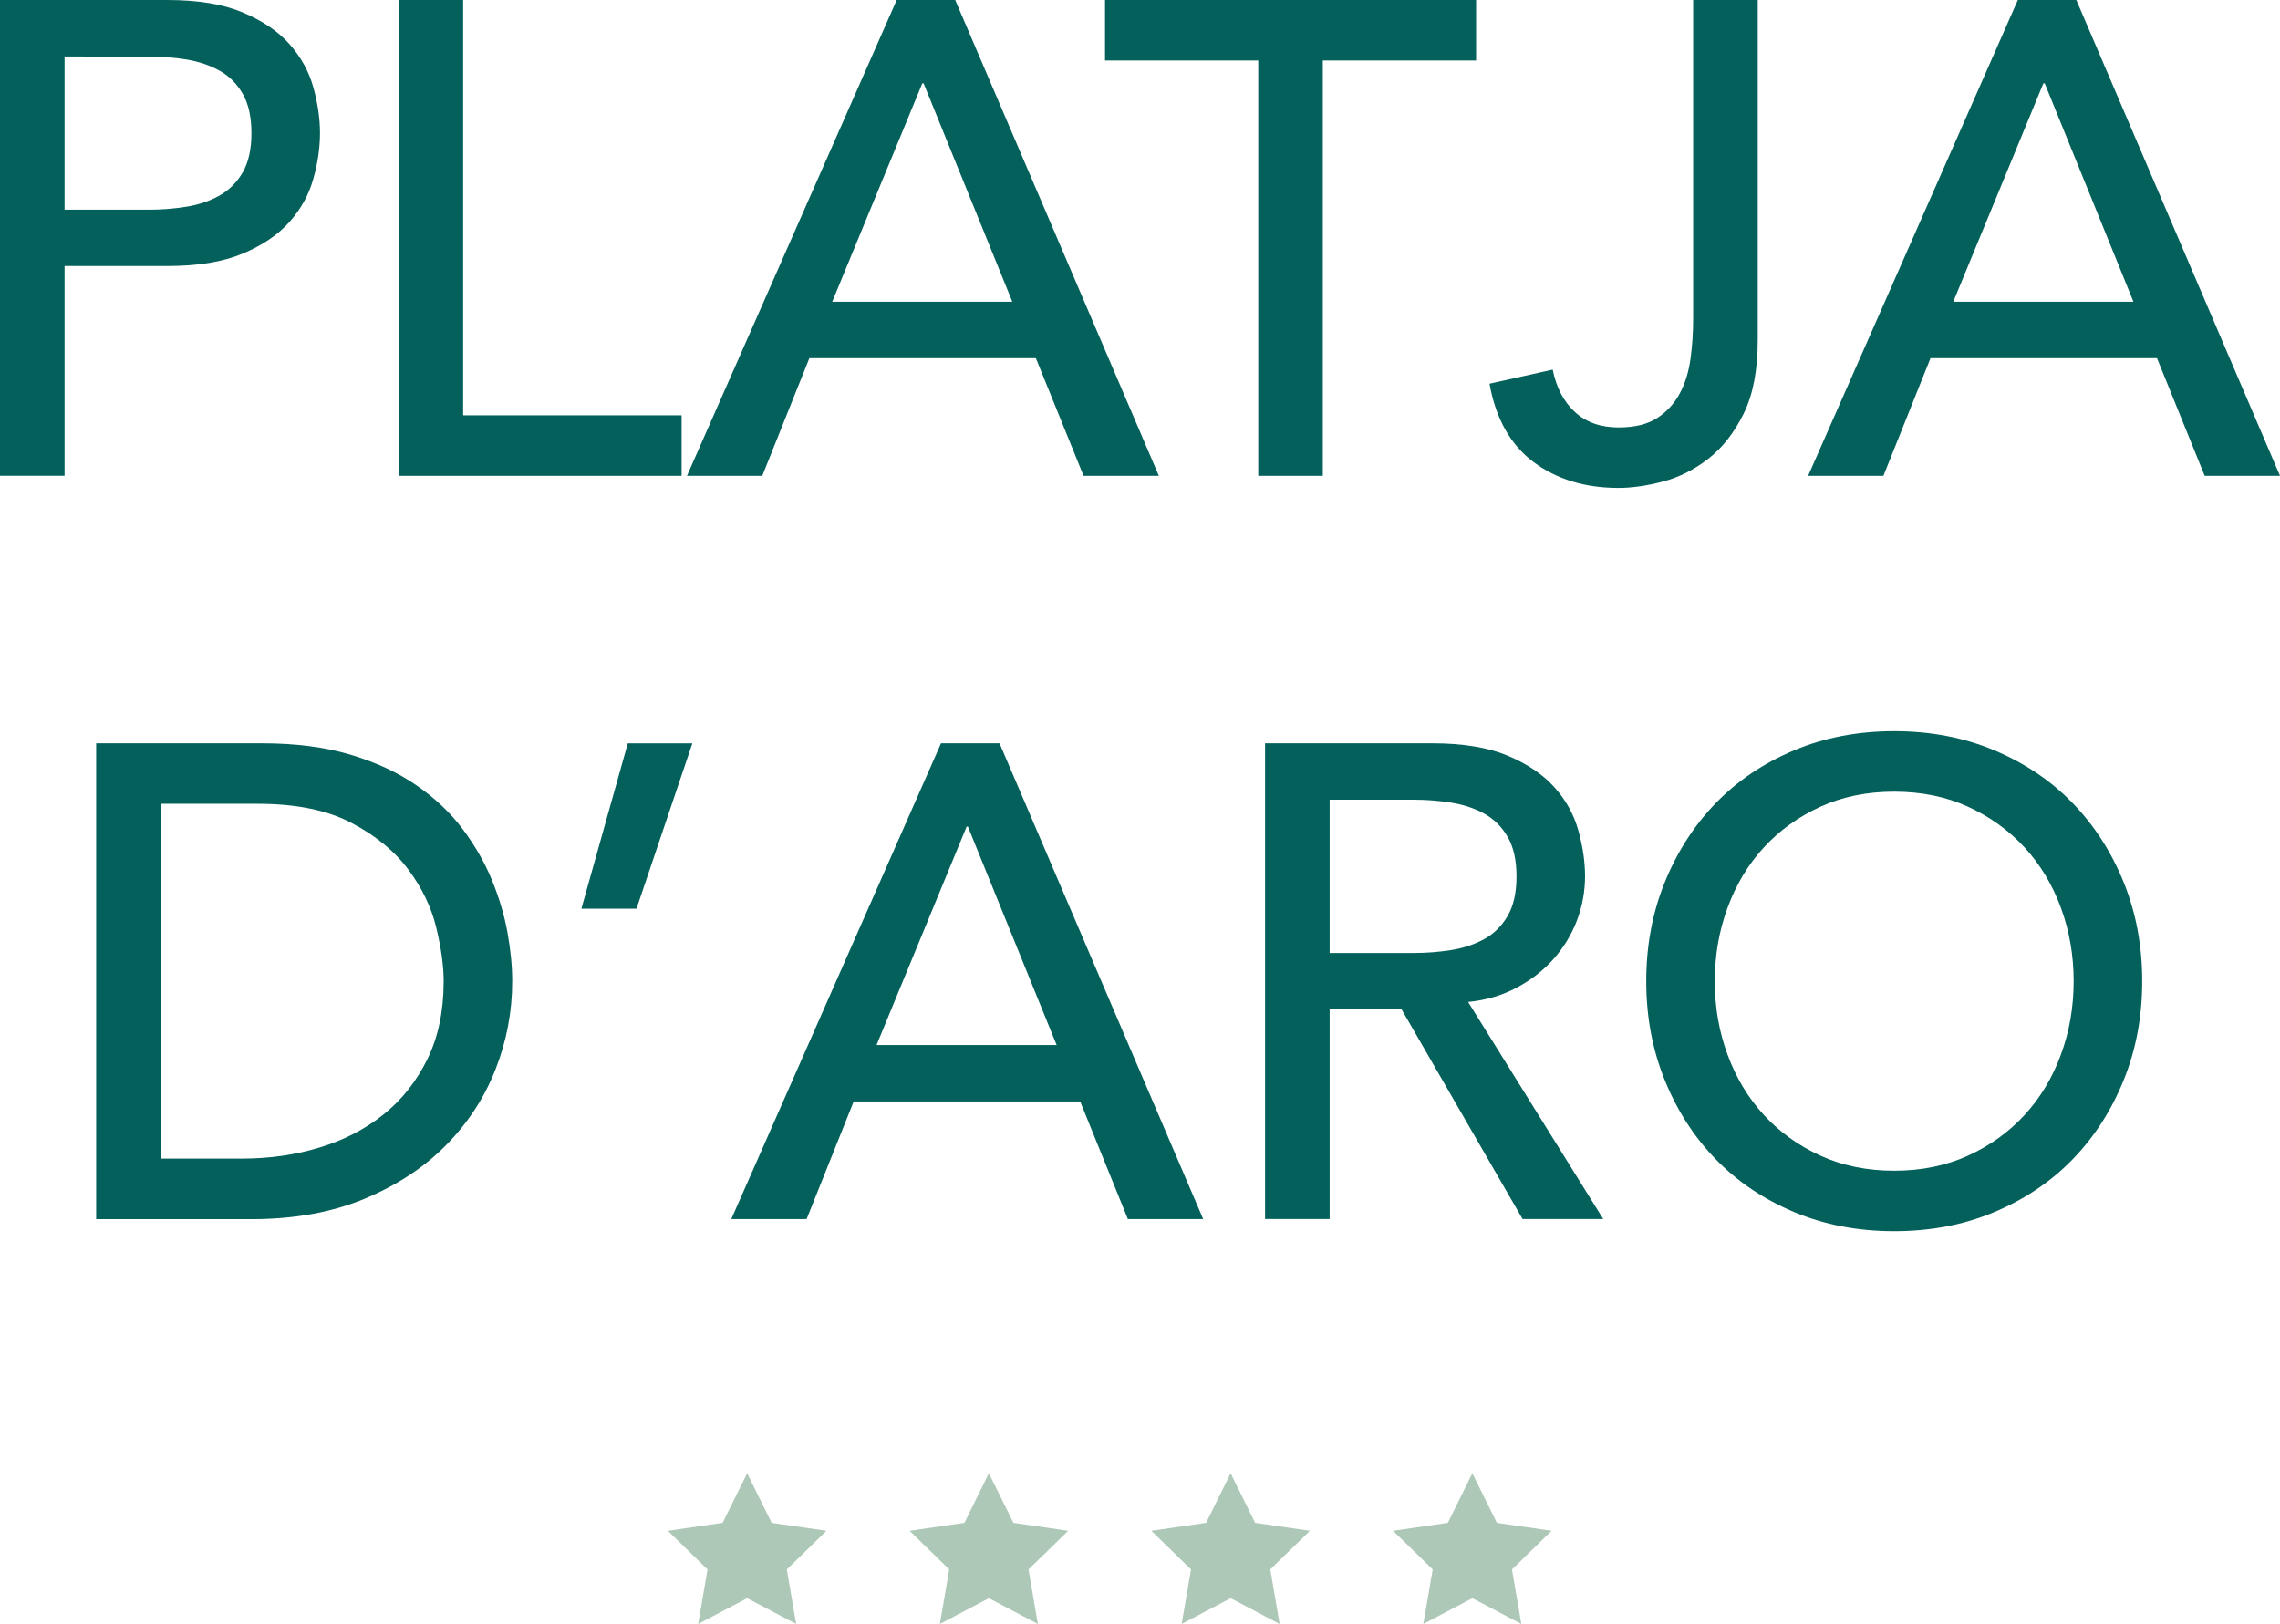
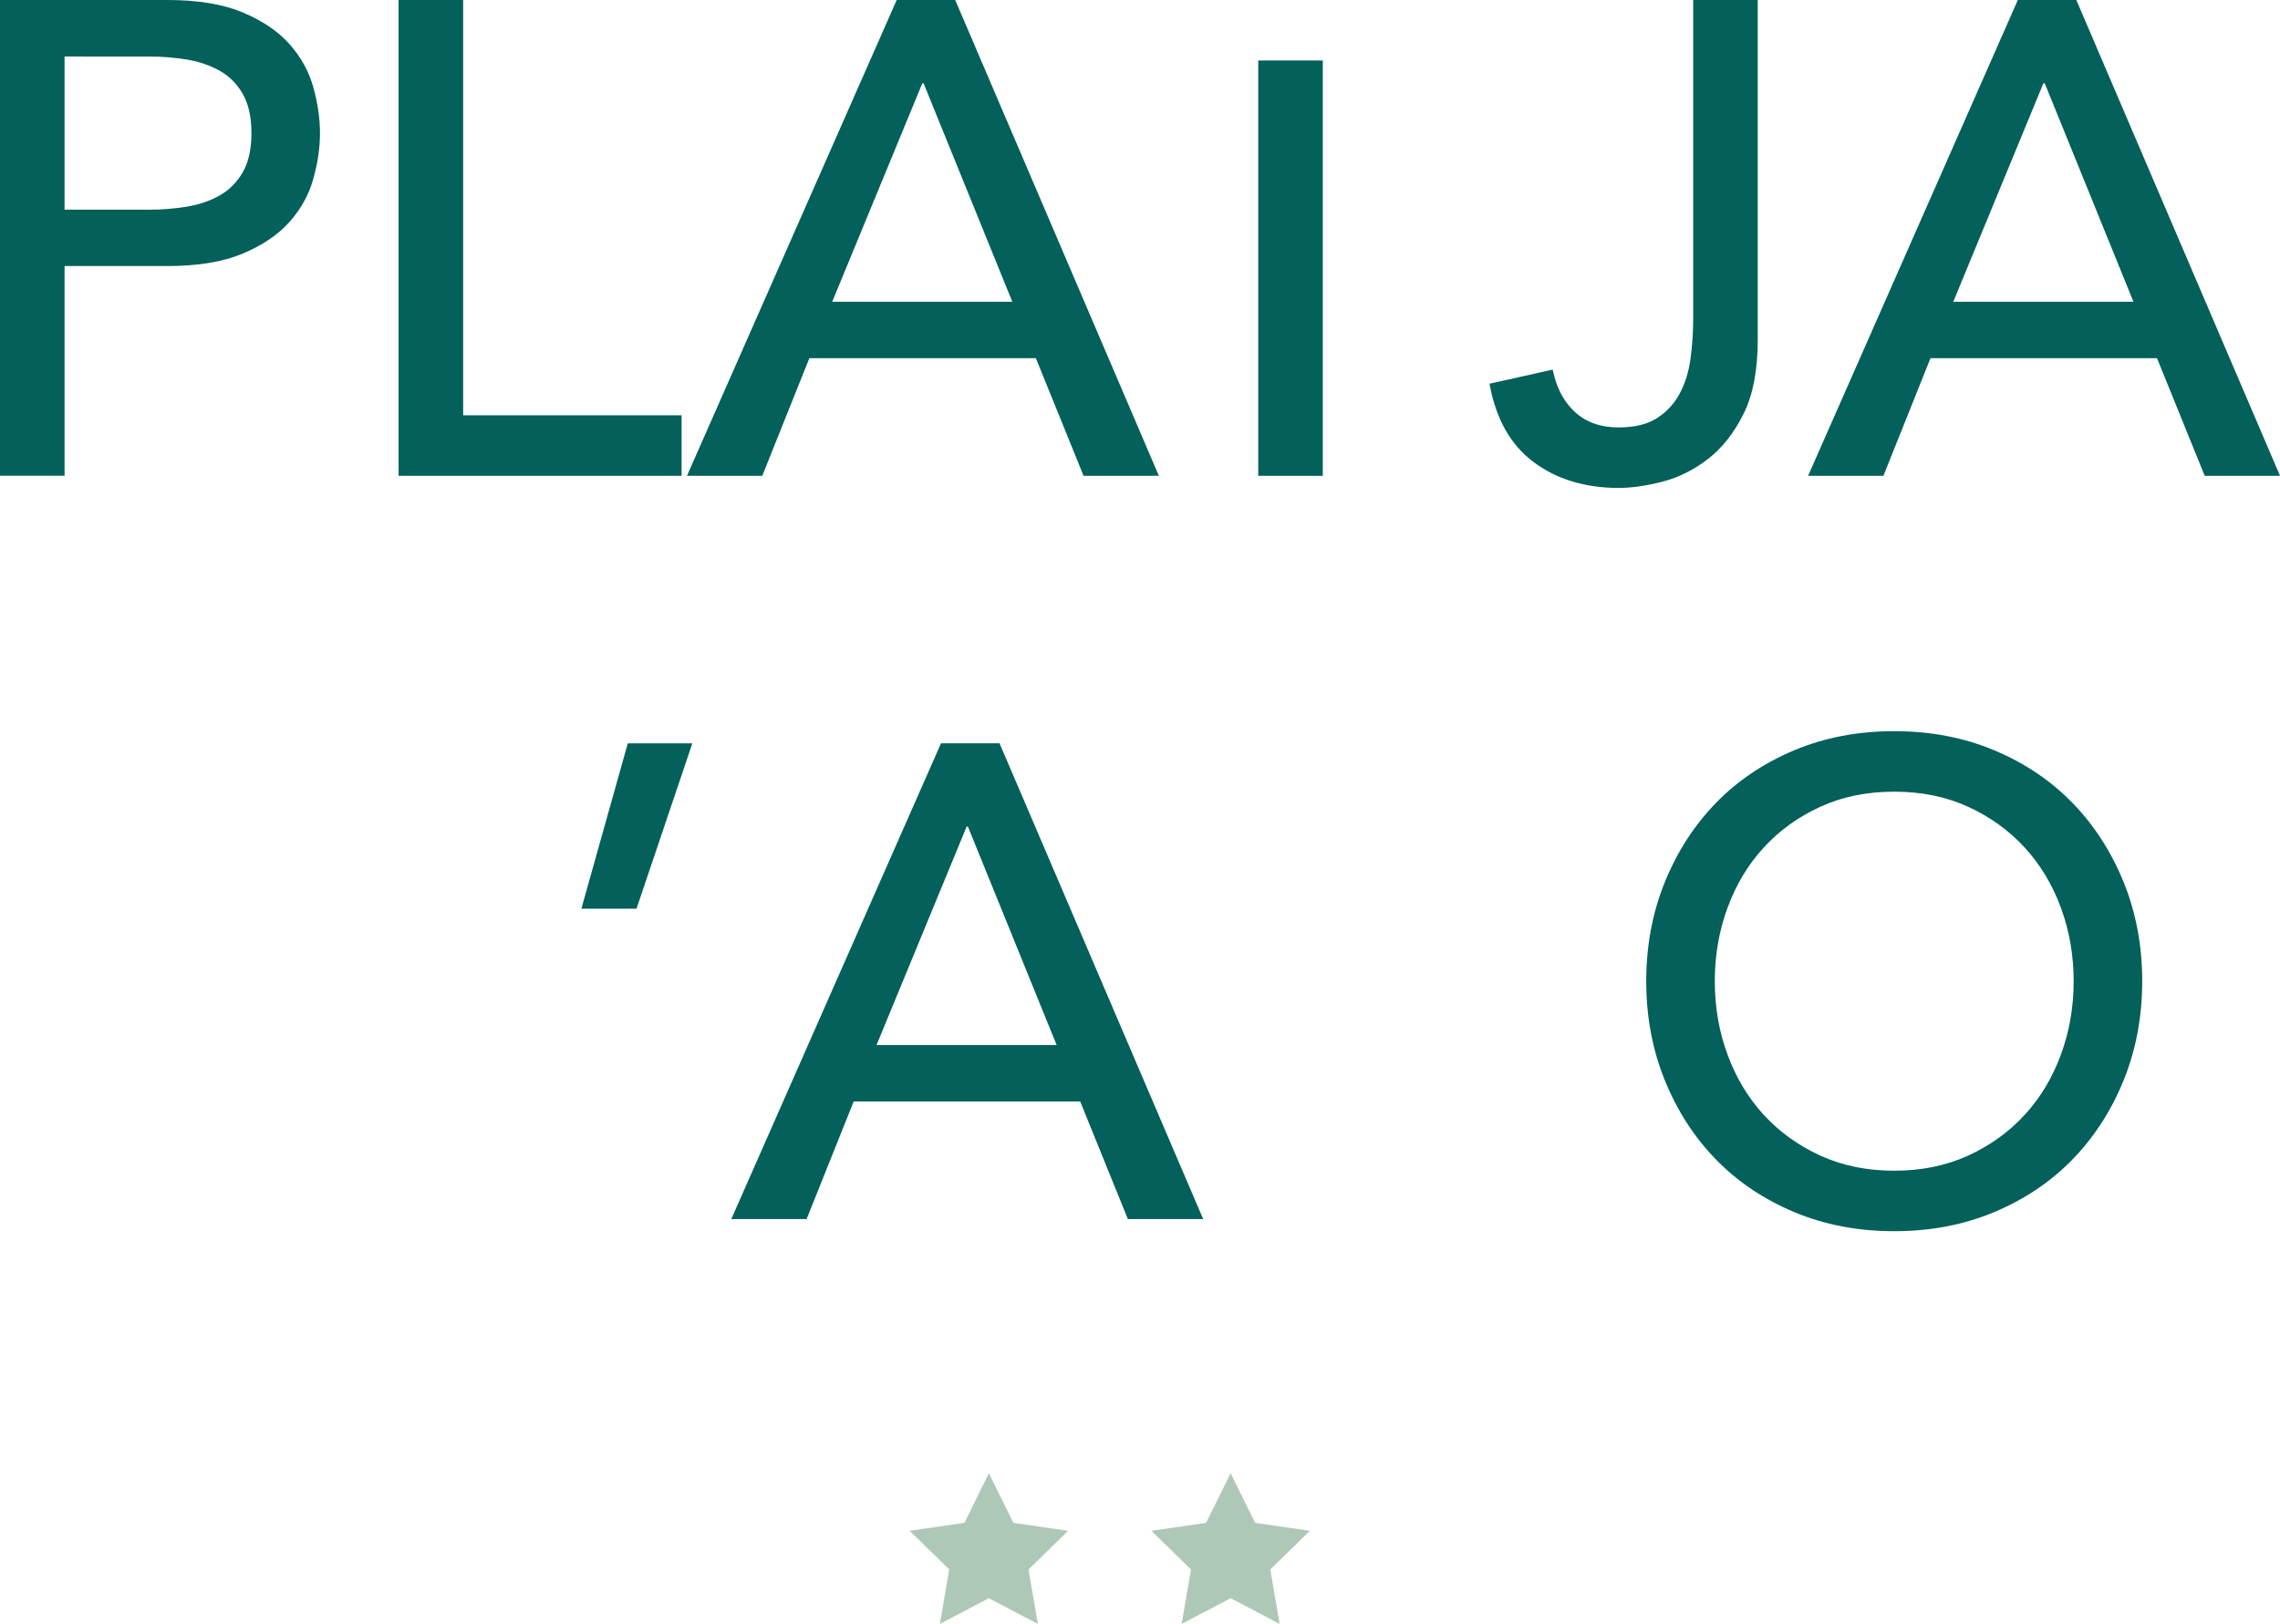
<svg xmlns="http://www.w3.org/2000/svg" id="Logo" viewBox="0 0 297.34 211.82">
  <defs>
    <style>
      .cls-1 {
        fill: #aec8b7;
      }

      .cls-2 {
        fill: #03605b;
      }
    </style>
  </defs>
  <g>
    <path class="cls-2" d="M0,0H21.83c3.97,0,7.25,.54,9.82,1.62,2.57,1.08,4.6,2.45,6.09,4.12,1.49,1.67,2.53,3.54,3.11,5.61s.88,4.08,.88,6-.29,3.93-.88,6c-.58,2.08-1.62,3.94-3.11,5.61s-3.52,3.04-6.09,4.12c-2.57,1.08-5.84,1.62-9.82,1.62H8.42v27.35H0V0ZM8.42,27.35h11.04c1.64,0,3.26-.13,4.87-.39,1.61-.26,3.04-.75,4.29-1.45s2.26-1.71,3.03-3.02c.76-1.32,1.14-3.03,1.14-5.13s-.38-3.81-1.14-5.13c-.76-1.32-1.77-2.32-3.03-3.02s-2.69-1.18-4.29-1.45c-1.61-.26-3.23-.39-4.87-.39H8.42V27.35Z" />
    <path class="cls-2" d="M51.98,0h8.42V54.17h28.49v7.89H51.98V0Z" />
    <path class="cls-2" d="M116.94,0h7.63l26.56,62.06h-9.82l-6.22-15.34h-29.54l-6.14,15.34h-9.82L116.94,0Zm15.08,39.36l-11.57-28.49h-.17l-11.75,28.49h23.49Z" />
-     <path class="cls-2" d="M164.1,7.89h-19.99V0h48.39V7.89h-19.99V62.06h-8.42V7.89Z" />
+     <path class="cls-2" d="M164.1,7.89h-19.99h48.39V7.89h-19.99V62.06h-8.42V7.89Z" />
    <path class="cls-2" d="M220.81,0h8.42V44.36c0,3.92-.61,7.12-1.84,9.6-1.23,2.48-2.76,4.44-4.6,5.87-1.84,1.43-3.81,2.42-5.92,2.98-2.1,.55-4.03,.83-5.79,.83-4.38,0-8.08-1.13-11.09-3.38-3.01-2.25-4.92-5.65-5.74-10.21l8.24-1.84c.47,2.34,1.43,4.18,2.89,5.52,1.46,1.35,3.36,2.02,5.7,2.02,2.1,0,3.78-.41,5.04-1.23,1.26-.82,2.23-1.88,2.94-3.2,.7-1.31,1.17-2.82,1.4-4.51,.23-1.69,.35-3.42,.35-5.17V0Z" />
    <path class="cls-2" d="M263.15,0h7.63l26.56,62.06h-9.82l-6.22-15.34h-29.54l-6.14,15.34h-9.82L263.15,0Zm15.08,39.36l-11.57-28.49h-.18l-11.75,28.49h23.49Z" />
-     <path class="cls-2" d="M12.54,96.95h21.65c4.38,0,8.23,.5,11.53,1.49,3.3,.99,6.17,2.32,8.59,3.99,2.42,1.67,4.44,3.58,6.05,5.74,1.61,2.16,2.88,4.38,3.81,6.66,.93,2.28,1.61,4.56,2.02,6.84,.41,2.28,.61,4.38,.61,6.31,0,3.97-.73,7.82-2.19,11.53-1.46,3.71-3.62,7.01-6.49,9.91-2.86,2.89-6.41,5.21-10.65,6.97-4.24,1.75-9.13,2.63-14.68,2.63H12.54v-62.06Zm8.42,54.17h10.61c3.56,0,6.94-.48,10.12-1.45,3.18-.96,5.97-2.41,8.37-4.34,2.4-1.93,4.29-4.34,5.7-7.23s2.1-6.27,2.1-10.12c0-1.99-.32-4.31-.96-6.97-.64-2.66-1.86-5.19-3.64-7.58-1.78-2.4-4.25-4.43-7.41-6.09-3.16-1.67-7.25-2.5-12.27-2.5h-12.62v46.29Z" />
    <path class="cls-2" d="M83.01,118.52h-7.19l6.05-21.56h8.42l-7.28,21.56Z" />
    <path class="cls-2" d="M122.72,96.95h7.63l26.56,62.06h-9.82l-6.22-15.34h-29.54l-6.14,15.34h-9.82l27.35-62.06Zm15.08,39.36l-11.57-28.49h-.17l-11.75,28.49h23.49Z" />
-     <path class="cls-2" d="M164.98,96.95h21.83c3.97,0,7.25,.54,9.82,1.62,2.57,1.08,4.6,2.46,6.09,4.12s2.53,3.54,3.11,5.61c.58,2.08,.88,4.08,.88,6s-.35,3.9-1.05,5.74c-.7,1.84-1.71,3.51-3.02,5-1.31,1.49-2.92,2.75-4.82,3.77-1.9,1.02-4.02,1.65-6.36,1.88l17.62,28.31h-10.52l-15.78-27.35h-9.38v27.35h-8.42v-62.06Zm8.42,27.35h11.04c1.64,0,3.26-.13,4.87-.39,1.61-.26,3.04-.75,4.3-1.45,1.26-.7,2.26-1.71,3.02-3.02s1.14-3.02,1.14-5.13-.38-3.81-1.14-5.13c-.76-1.32-1.77-2.32-3.02-3.03-1.26-.7-2.69-1.18-4.3-1.45-1.61-.26-3.23-.39-4.87-.39h-11.04v19.99Z" />
    <path class="cls-2" d="M247.03,160.59c-4.73,0-9.09-.83-13.06-2.5-3.97-1.67-7.38-3.96-10.21-6.88-2.84-2.92-5.06-6.37-6.66-10.34-1.61-3.97-2.41-8.27-2.41-12.89s.8-8.91,2.41-12.89c1.61-3.97,3.83-7.42,6.66-10.34,2.83-2.92,6.24-5.21,10.21-6.88,3.97-1.67,8.33-2.5,13.06-2.5s9.09,.83,13.06,2.5c3.97,1.67,7.38,3.96,10.21,6.88,2.83,2.92,5.05,6.37,6.66,10.34,1.61,3.98,2.41,8.27,2.41,12.89s-.8,8.91-2.41,12.89-3.83,7.42-6.66,10.34c-2.83,2.92-6.24,5.21-10.21,6.88-3.97,1.67-8.33,2.5-13.06,2.5Zm0-7.89c3.56,0,6.78-.66,9.64-1.97s5.32-3.08,7.36-5.3c2.04-2.22,3.62-4.83,4.73-7.85,1.11-3.01,1.67-6.21,1.67-9.6s-.56-6.59-1.67-9.6c-1.11-3.01-2.69-5.62-4.73-7.85-2.05-2.22-4.5-3.99-7.36-5.3s-6.08-1.97-9.64-1.97-6.78,.66-9.64,1.97c-2.86,1.31-5.32,3.08-7.36,5.3-2.05,2.22-3.62,4.84-4.73,7.85-1.11,3.01-1.67,6.21-1.67,9.6s.55,6.59,1.67,9.6c1.11,3.01,2.69,5.63,4.73,7.85,2.04,2.22,4.5,3.99,7.36,5.3,2.86,1.31,6.08,1.97,9.64,1.97Z" />
  </g>
  <g>
-     <polygon class="cls-1" points="97.44 192.16 100.63 198.63 107.78 199.67 102.61 204.71 103.83 211.82 97.44 208.46 91.05 211.82 92.27 204.71 87.1 199.67 94.24 198.63 97.44 192.16" />
    <polygon class="cls-1" points="128.96 192.16 132.16 198.63 139.3 199.67 134.13 204.71 135.35 211.82 128.96 208.46 122.57 211.82 123.79 204.71 118.63 199.67 125.77 198.63 128.96 192.16" />
    <polygon class="cls-1" points="160.49 192.16 163.68 198.63 170.83 199.67 165.66 204.71 166.88 211.82 160.49 208.46 154.1 211.82 155.32 204.71 150.15 199.67 157.29 198.63 160.49 192.16" />
-     <polygon class="cls-1" points="192.01 192.16 195.21 198.63 202.35 199.67 197.18 204.71 198.4 211.82 192.01 208.46 185.62 211.82 186.84 204.71 181.67 199.67 188.82 198.63 192.01 192.16" />
  </g>
</svg>